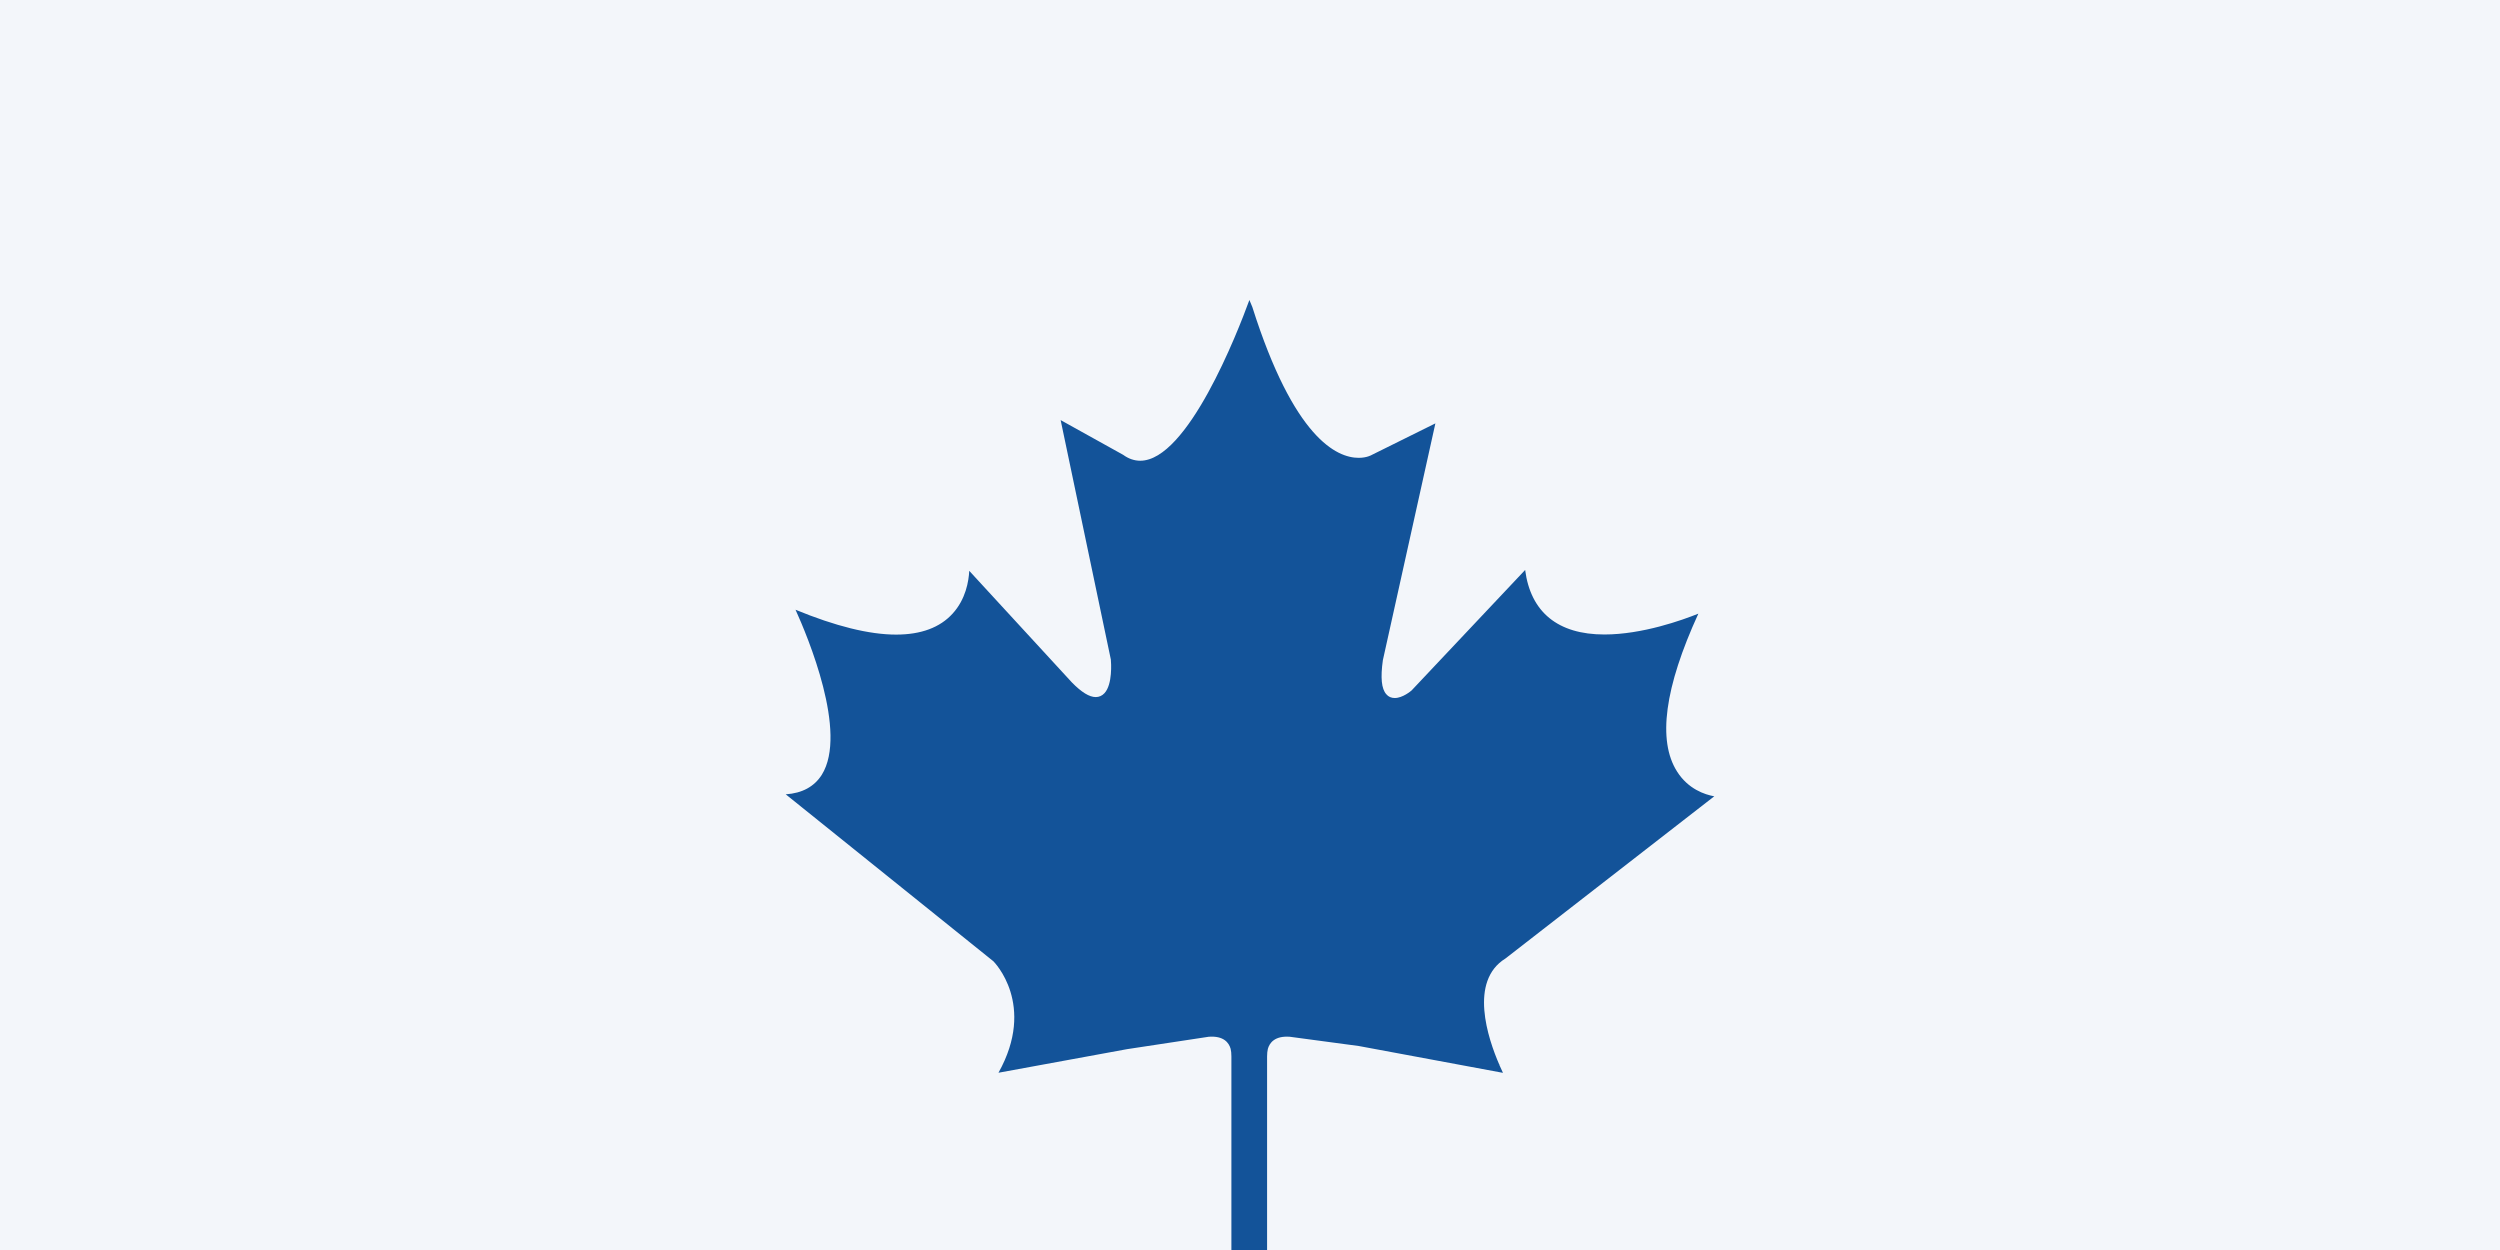
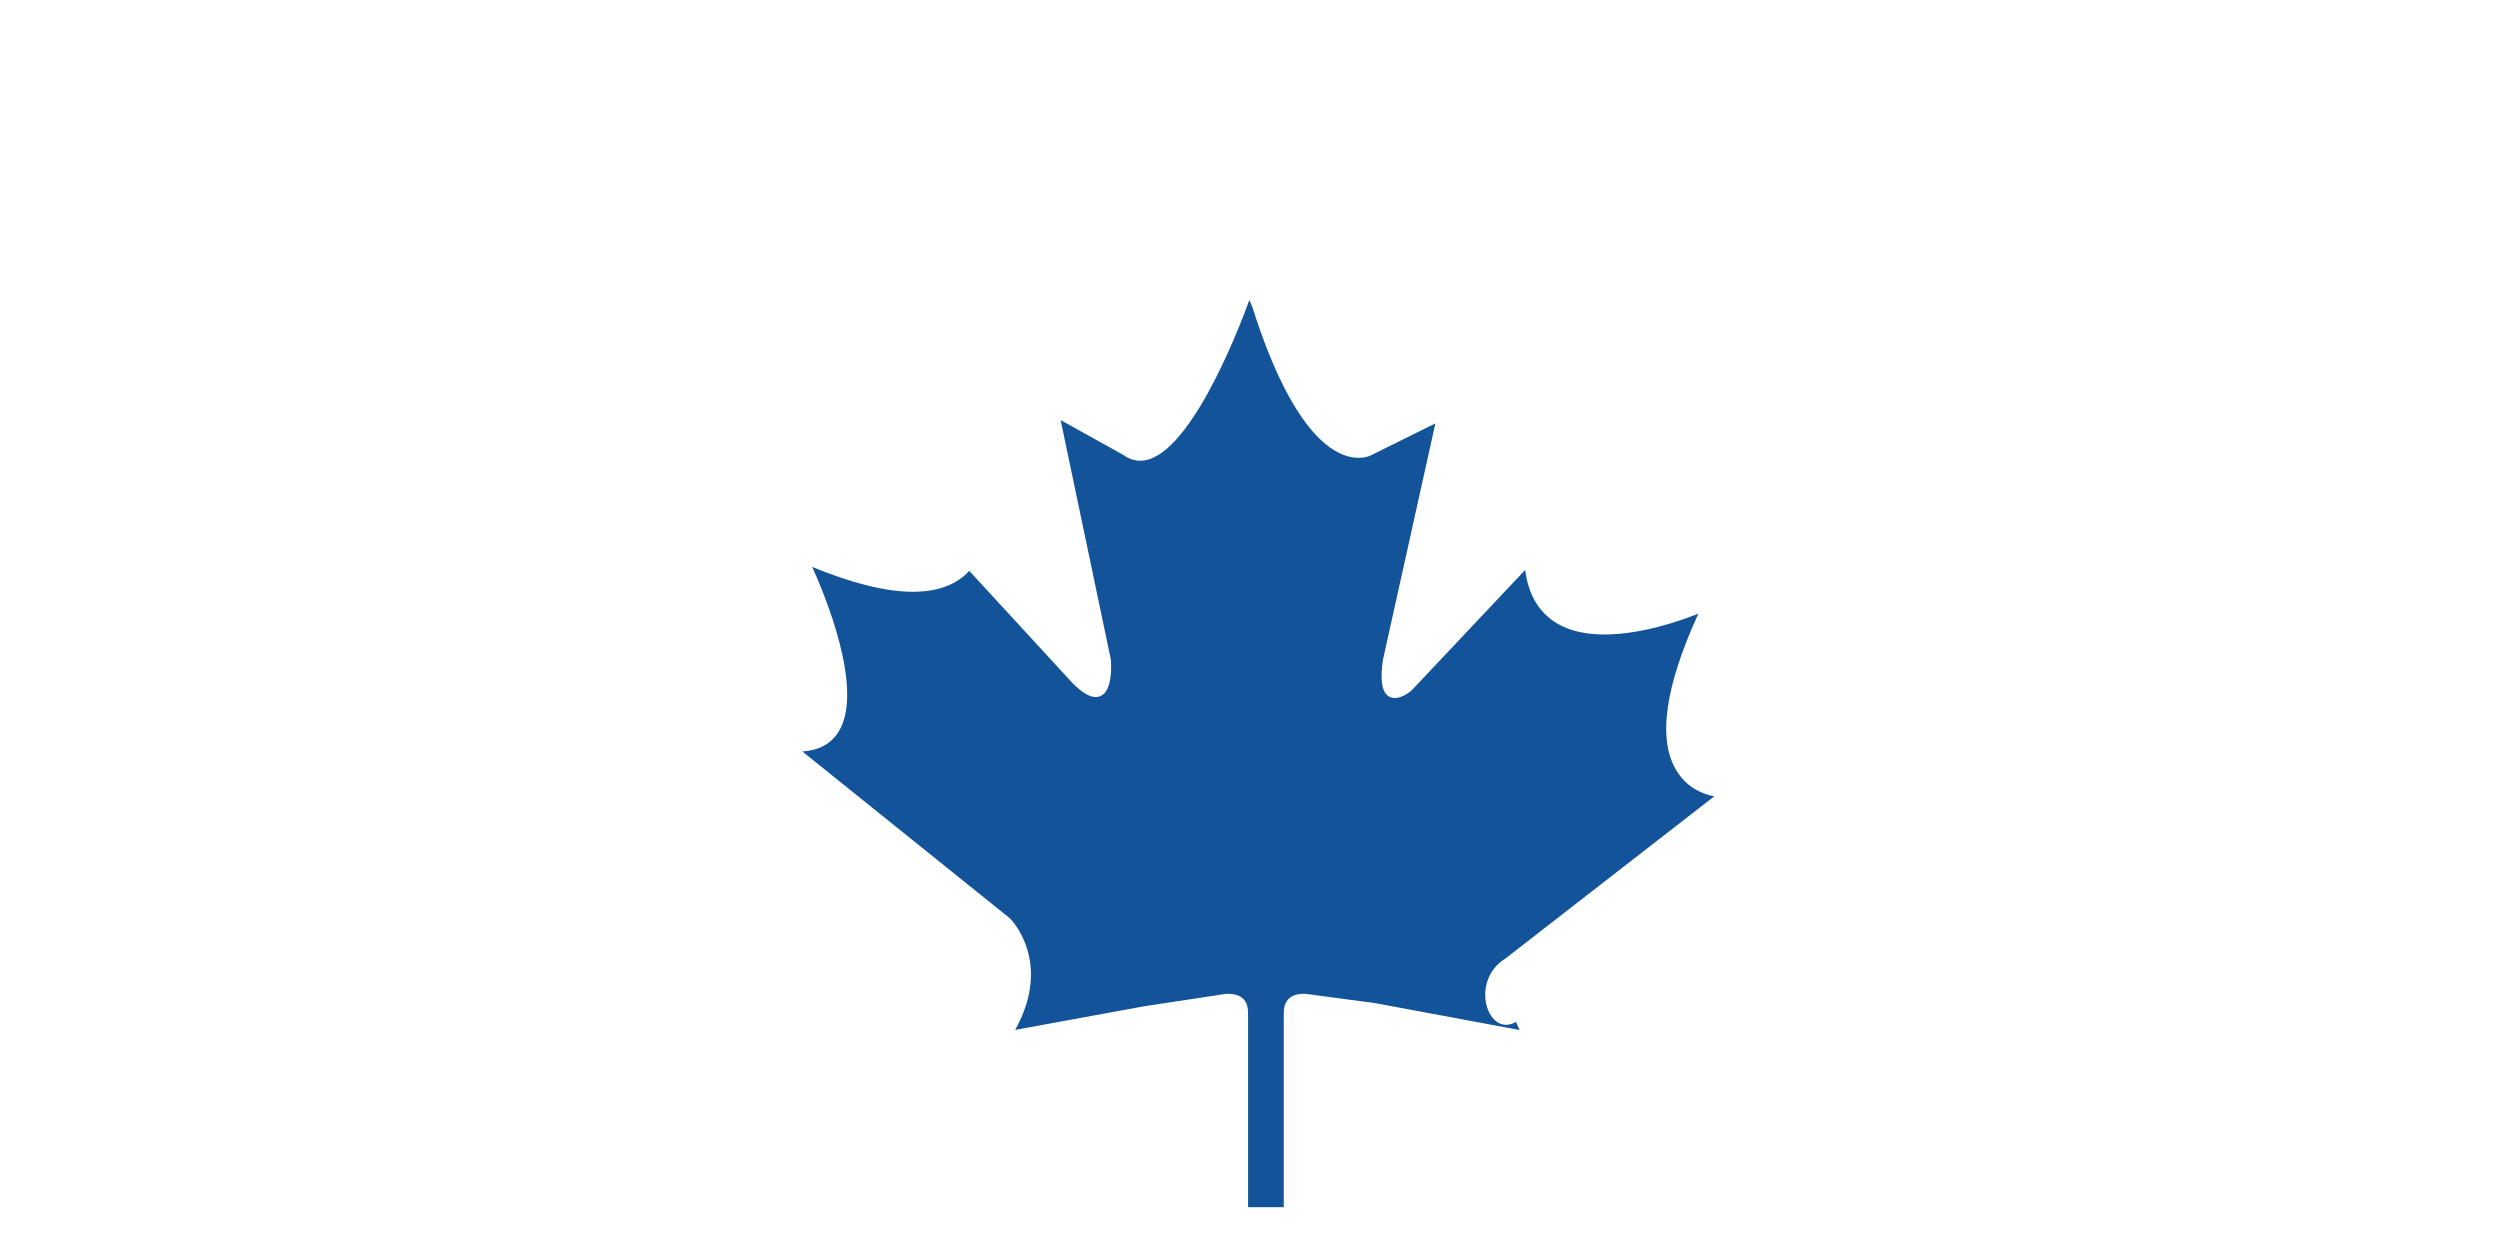
<svg xmlns="http://www.w3.org/2000/svg" version="1.1" id="Layer_1" x="0px" y="0px" width="400px" height="200px" viewBox="0 0 400 200" enable-background="new 0 0 400 200" xml:space="preserve">
  <g>
-     <rect x="0" fill="#F3F6FA" width="400" height="200" />
-     <path fill="#135399" d="M240.875,153.357l33.408-25.948c-1.527-0.272-4.18-1.159-5.955-3.965c-3.146-4.953-2-13.446,3.41-25.26   c-2.551,1.024-8.958,3.335-15.035,3.335c-7.424,0-11.801-3.556-12.68-10.326l-18.17,19.279c-0.095,0.083-1.418,1.211-2.69,1.211   c-0.538,0-1.018-0.193-1.353-0.603c-0.777-0.863-0.945-2.652-0.553-5.44l8.405-37.899l-10.179,5.046   c-0.016,0.016-0.785,0.467-2.094,0.467c-3.505,0-10.367-3.142-17.013-24.118l-0.474-1.137c-1.896,5.214-9.895,25.719-17.464,25.719   c-0.952,0-1.882-0.321-2.733-0.945l-10.004-5.558l8.034,38.312c0.043,0.451,0.299,3.956-1.018,5.381   c-0.377,0.405-0.85,0.625-1.396,0.625c-1.025,0-2.276-0.771-3.816-2.341l-16.425-17.858c-0.081,1.639-0.552,4.545-2.668,6.852   c-2.021,2.224-5.061,3.351-9.037,3.351c-4.289,0-9.699-1.345-16.09-3.977c1.948,4.297,8.403,19.674,4.203,26.403   c-1.192,1.886-3.127,2.955-5.773,3.128l33.233,26.719c0.103,0.105,6.894,6.944,0.808,17.829l20.575-3.773l13.065-1.984   c2.393-0.177,3.229,0.954,3.504,1.922c0.081,0.347,0.124,0.733,0.124,1.227v30.971h0.015h5.687h0.008v-30.971   c0-0.471,0.043-0.864,0.123-1.207c0.262-0.945,1.083-2.118,3.512-1.941l11.043,1.481l23.062,4.291   c-0.16-0.352-0.355-0.785-0.582-1.279l0.227,0.031l-0.232-0.059C238.061,166.143,235,156.986,240.875,153.357" />
+     <path fill="#135399" d="M240.875,153.357l33.408-25.948c-1.527-0.272-4.18-1.159-5.955-3.965c-3.146-4.953-2-13.446,3.41-25.26   c-2.551,1.024-8.958,3.335-15.035,3.335c-7.424,0-11.801-3.556-12.68-10.326l-18.17,19.279c-0.095,0.083-1.418,1.211-2.69,1.211   c-0.538,0-1.018-0.193-1.353-0.603c-0.777-0.863-0.945-2.652-0.553-5.44l8.405-37.899l-10.179,5.046   c-0.016,0.016-0.785,0.467-2.094,0.467c-3.505,0-10.367-3.142-17.013-24.118l-0.474-1.137c-1.896,5.214-9.895,25.719-17.464,25.719   c-0.952,0-1.882-0.321-2.733-0.945l-10.004-5.558l8.034,38.312c0.043,0.451,0.299,3.956-1.018,5.381   c-0.377,0.405-0.85,0.625-1.396,0.625c-1.025,0-2.276-0.771-3.816-2.341l-16.425-17.858c-2.021,2.224-5.061,3.351-9.037,3.351c-4.289,0-9.699-1.345-16.09-3.977c1.948,4.297,8.403,19.674,4.203,26.403   c-1.192,1.886-3.127,2.955-5.773,3.128l33.233,26.719c0.103,0.105,6.894,6.944,0.808,17.829l20.575-3.773l13.065-1.984   c2.393-0.177,3.229,0.954,3.504,1.922c0.081,0.347,0.124,0.733,0.124,1.227v30.971h0.015h5.687h0.008v-30.971   c0-0.471,0.043-0.864,0.123-1.207c0.262-0.945,1.083-2.118,3.512-1.941l11.043,1.481l23.062,4.291   c-0.16-0.352-0.355-0.785-0.582-1.279l0.227,0.031l-0.232-0.059C238.061,166.143,235,156.986,240.875,153.357" />
  </g>
</svg>